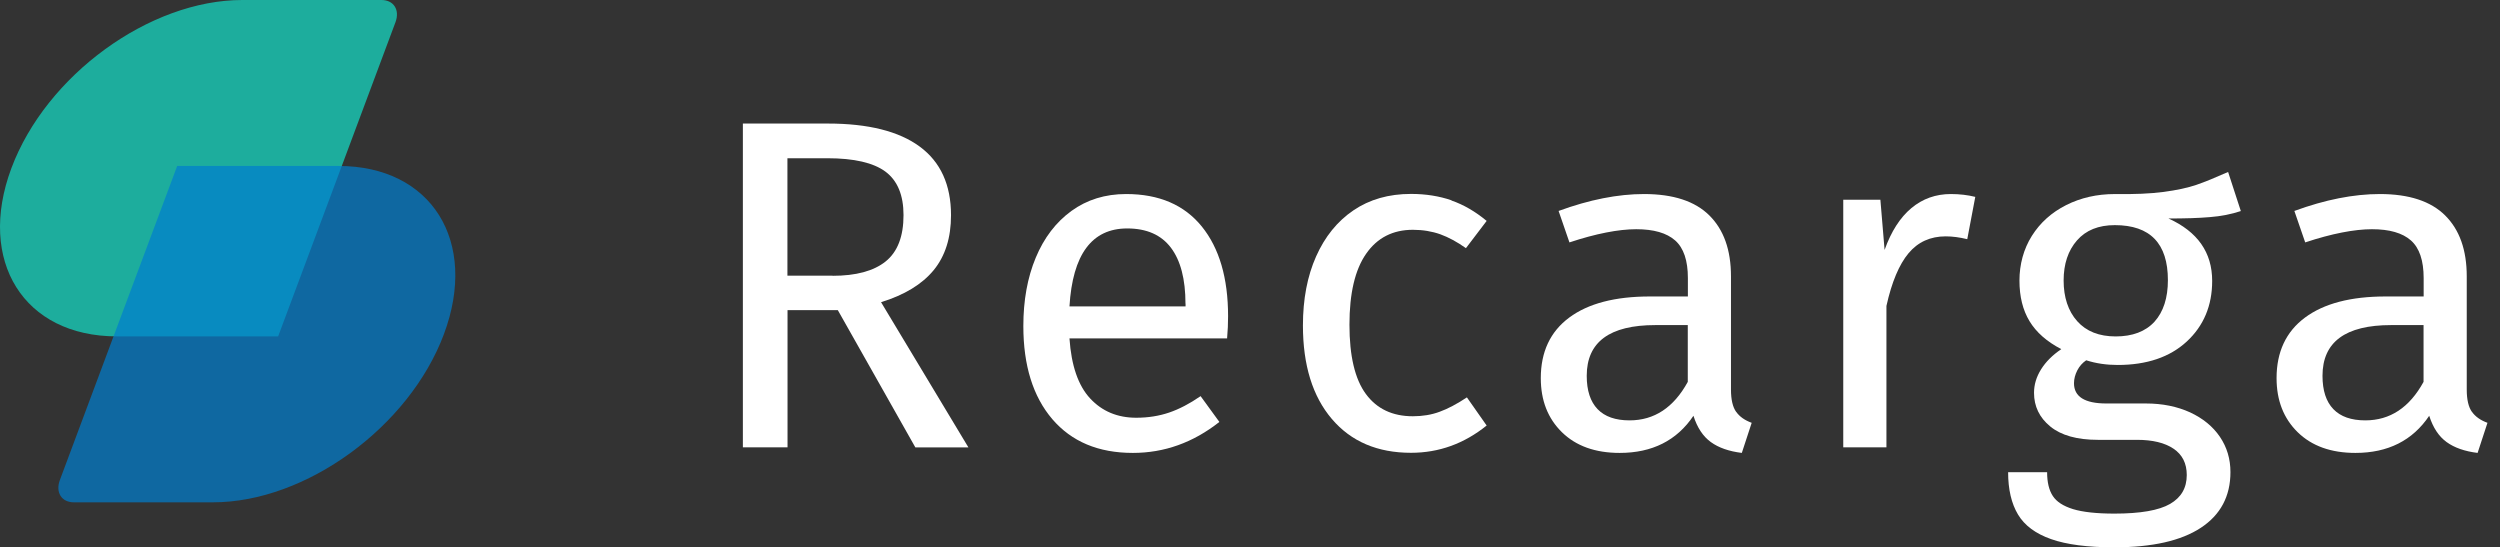
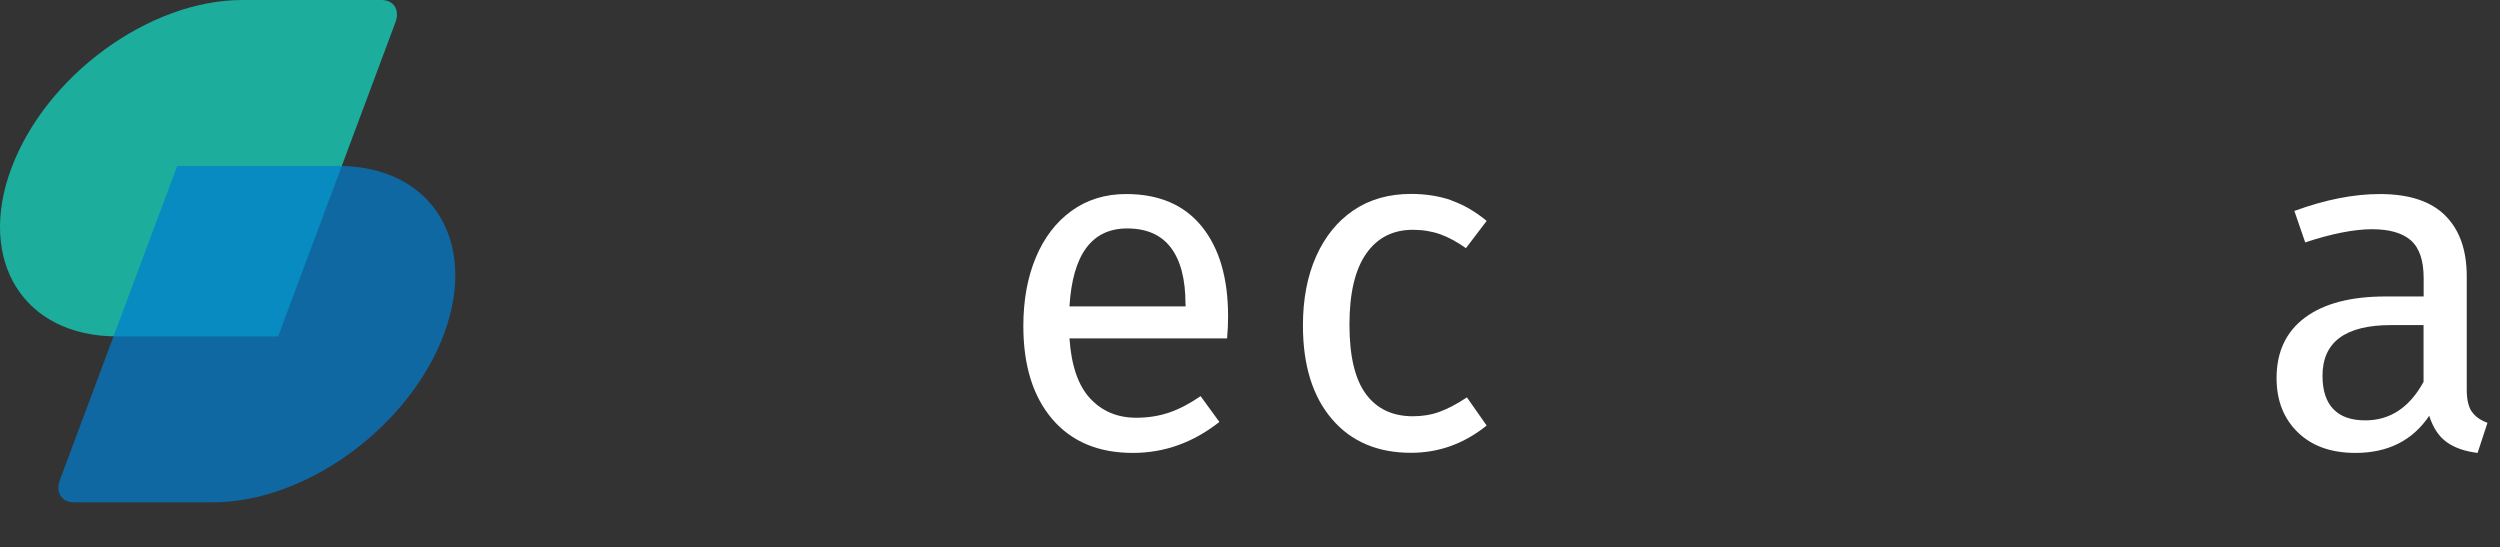
<svg xmlns="http://www.w3.org/2000/svg" width="169" height="37" viewBox="0 0 169 37" fill="none">
  <rect x="0" y="0" width="169" height="37" fill="#333333" stroke="none" />
-   <path d="M56.632 20.963H53.237V30.238H50.218V8.352H55.965C58.694 8.352 60.768 8.873 62.175 9.911C63.582 10.948 64.289 12.494 64.289 14.548C64.289 16.074 63.899 17.31 63.113 18.267C62.327 19.219 61.145 19.939 59.559 20.428L65.465 30.245H61.878L56.639 20.97L56.632 20.963ZM56.282 18.644C57.868 18.644 59.063 18.32 59.87 17.673C60.675 17.026 61.078 15.982 61.078 14.542C61.078 13.187 60.669 12.21 59.856 11.602C59.044 11.001 57.736 10.697 55.932 10.697H53.23V18.637H56.282V18.644Z" fill="white" />
  <path d="M82.965 22.875H72.296C72.421 24.718 72.89 26.072 73.696 26.937C74.502 27.803 75.54 28.239 76.808 28.239C77.614 28.239 78.354 28.12 79.034 27.889C79.715 27.657 80.421 27.288 81.161 26.779L82.43 28.523C80.653 29.923 78.704 30.617 76.583 30.617C74.251 30.617 72.441 29.857 71.133 28.331C69.832 26.805 69.178 24.711 69.178 22.042C69.178 20.305 69.455 18.765 70.017 17.418C70.578 16.07 71.384 15.02 72.428 14.26C73.478 13.5 74.707 13.117 76.127 13.117C78.354 13.117 80.058 13.851 81.241 15.31C82.423 16.77 83.018 18.792 83.018 21.375C83.018 21.864 82.998 22.359 82.952 22.868L82.965 22.875ZM80.138 20.523C80.138 18.871 79.807 17.609 79.153 16.744C78.499 15.879 77.515 15.443 76.2 15.443C73.809 15.443 72.507 17.2 72.296 20.714H80.144V20.523H80.138Z" fill="white" />
  <path d="M98.113 13.552C98.939 13.836 99.731 14.299 100.498 14.933L99.097 16.776C98.503 16.353 97.928 16.043 97.367 15.838C96.805 15.64 96.184 15.534 95.51 15.534C94.156 15.534 93.099 16.076 92.352 17.152C91.599 18.229 91.223 19.828 91.223 21.948C91.223 24.069 91.593 25.628 92.332 26.632C93.072 27.637 94.129 28.139 95.51 28.139C96.164 28.139 96.772 28.04 97.32 27.835C97.869 27.637 98.483 27.313 99.163 26.863L100.498 28.766C98.972 29.995 97.267 30.609 95.385 30.609C93.119 30.609 91.335 29.85 90.034 28.323C88.732 26.797 88.078 24.69 88.078 22.001C88.078 20.224 88.375 18.665 88.97 17.331C89.564 15.996 90.403 14.959 91.493 14.219C92.584 13.479 93.878 13.109 95.385 13.109C96.382 13.109 97.287 13.255 98.12 13.539L98.113 13.552Z" fill="white" />
-   <path d="M117.364 27.836C117.595 28.166 117.945 28.411 118.414 28.582L117.747 30.617C116.882 30.511 116.182 30.267 115.653 29.884C115.125 29.501 114.735 28.913 114.477 28.107C113.354 29.778 111.689 30.617 109.489 30.617C107.838 30.617 106.536 30.148 105.585 29.217C104.634 28.285 104.158 27.07 104.158 25.563C104.158 23.786 104.799 22.419 106.081 21.467C107.362 20.516 109.179 20.041 111.531 20.041H114.101V18.799C114.101 17.616 113.817 16.764 113.242 16.255C112.667 15.746 111.788 15.495 110.606 15.495C109.423 15.495 107.878 15.793 106.094 16.387L105.361 14.26C107.435 13.5 109.364 13.117 111.141 13.117C113.11 13.117 114.583 13.599 115.554 14.564C116.525 15.528 117.014 16.896 117.014 18.68V26.336C117.014 27.017 117.133 27.519 117.364 27.843V27.836ZM114.094 25.821V21.976H111.901C108.809 21.976 107.263 23.119 107.263 25.405C107.263 26.402 107.508 27.149 107.996 27.657C108.485 28.166 109.205 28.417 110.157 28.417C111.828 28.417 113.143 27.552 114.094 25.814V25.821Z" fill="white" />
-   <path d="M133.529 13.309L132.987 16.169C132.478 16.044 131.989 15.978 131.527 15.978C130.49 15.978 129.651 16.361 129.016 17.121C128.382 17.88 127.88 19.069 127.523 20.681V30.241H124.604V13.5H127.114L127.398 16.896C127.841 15.647 128.448 14.703 129.208 14.069C129.968 13.434 130.86 13.117 131.877 13.117C132.472 13.117 133.02 13.183 133.529 13.309Z" fill="white" />
-   <path d="M151.478 14.268C150.844 14.479 150.144 14.618 149.384 14.677C148.625 14.743 147.693 14.77 146.59 14.77C148.559 15.661 149.543 17.069 149.543 18.991C149.543 20.662 148.968 22.03 147.825 23.087C146.682 24.144 145.123 24.672 143.155 24.672C142.395 24.672 141.681 24.567 141.027 24.355C140.776 24.527 140.572 24.752 140.426 25.036C140.281 25.32 140.202 25.61 140.202 25.908C140.202 26.819 140.935 27.275 142.395 27.275H145.064C146.187 27.275 147.178 27.48 148.05 27.876C148.915 28.279 149.589 28.828 150.065 29.528C150.54 30.228 150.778 31.021 150.778 31.913C150.778 33.544 150.111 34.8 148.777 35.678C147.442 36.557 145.493 36.999 142.93 36.999C141.126 36.999 139.706 36.815 138.656 36.445C137.605 36.075 136.859 35.52 136.416 34.78C135.974 34.04 135.749 33.089 135.749 31.919H138.385C138.385 32.6 138.51 33.128 138.768 33.525C139.019 33.914 139.475 34.212 140.136 34.416C140.79 34.615 141.721 34.72 142.93 34.72C144.687 34.72 145.942 34.502 146.696 34.066C147.449 33.63 147.825 32.983 147.825 32.111C147.825 31.325 147.528 30.737 146.933 30.334C146.339 29.931 145.513 29.733 144.456 29.733H141.82C140.4 29.733 139.33 29.429 138.596 28.828C137.863 28.227 137.5 27.467 137.5 26.555C137.5 26.007 137.658 25.478 137.975 24.97C138.292 24.461 138.748 24.005 139.343 23.602C138.365 23.093 137.652 22.466 137.196 21.713C136.74 20.96 136.515 20.048 136.515 18.965C136.515 17.881 136.793 16.837 137.354 15.945C137.916 15.054 138.689 14.36 139.673 13.864C140.657 13.369 141.754 13.118 142.963 13.118C144.278 13.138 145.374 13.092 146.266 12.973C147.158 12.854 147.891 12.695 148.473 12.497C149.054 12.299 149.767 12.002 150.62 11.625L151.478 14.261V14.268ZM140.406 16.249C139.805 16.936 139.501 17.841 139.501 18.965C139.501 20.088 139.805 21.026 140.42 21.713C141.034 22.4 141.899 22.743 143.022 22.743C144.146 22.743 145.037 22.413 145.645 21.746C146.246 21.078 146.55 20.14 146.55 18.938C146.55 16.461 145.354 15.219 142.963 15.219C141.86 15.219 141.008 15.562 140.406 16.249Z" fill="white" />
  <path d="M167.102 27.836C167.334 28.166 167.684 28.411 168.153 28.582L167.486 30.617C166.62 30.511 165.92 30.267 165.391 29.884C164.863 29.501 164.473 28.913 164.215 28.107C163.092 29.778 161.428 30.617 159.228 30.617C157.576 30.617 156.275 30.148 155.323 29.217C154.372 28.285 153.896 27.07 153.896 25.563C153.896 23.786 154.537 22.419 155.819 21.467C157.101 20.516 158.917 20.041 161.269 20.041H163.839V18.799C163.839 17.616 163.555 16.764 162.98 16.255C162.405 15.746 161.527 15.495 160.344 15.495C159.162 15.495 157.616 15.793 155.832 16.387L155.099 14.26C157.173 13.5 159.102 13.117 160.879 13.117C162.848 13.117 164.321 13.599 165.292 14.564C166.263 15.528 166.752 16.896 166.752 18.68V26.336C166.752 27.017 166.871 27.519 167.102 27.843V27.836ZM163.832 25.821V21.976H161.639C158.547 21.976 157.001 23.119 157.001 25.405C157.001 26.402 157.246 27.149 157.735 27.657C158.224 28.166 158.944 28.417 159.895 28.417C161.566 28.417 162.881 27.552 163.832 25.814V25.821Z" fill="white" />
  <path opacity="0.71" d="M18.805 22.739H7.892C1.616 22.739 -1.575 17.652 0.77 11.369C3.115 5.093 10.105 0 16.381 0H25.788C26.62 0 27.043 0.674 26.733 1.506L18.805 22.732V22.739Z" fill="url(#paint0_linear_929_7263)" />
  <path opacity="0.71" d="M11.975 11.219H22.888C29.164 11.219 32.355 16.305 30.01 22.588C27.665 28.864 20.675 33.957 14.399 33.957H4.992C4.16 33.957 3.737 33.284 4.047 32.451L11.975 11.225V11.219Z" fill="url(#paint1_linear_929_7263)" />
  <defs>
    <linearGradient id="paint0_linear_929_7263" x1="128.303" y1="11.376" x2="155.6" y2="11.376" gradientUnits="userSpaceOnUse">
      <stop stop-color="#14DEC8" />
      <stop offset="1" stop-color="#007ECE" />
    </linearGradient>
    <linearGradient id="paint1_linear_929_7263" x1="4962.64" y1="22.581" x2="4935.35" y2="22.581" gradientUnits="userSpaceOnUse">
      <stop stop-color="#14DEC8" />
      <stop offset="1" stop-color="#007ECE" />
    </linearGradient>
  </defs>
</svg>